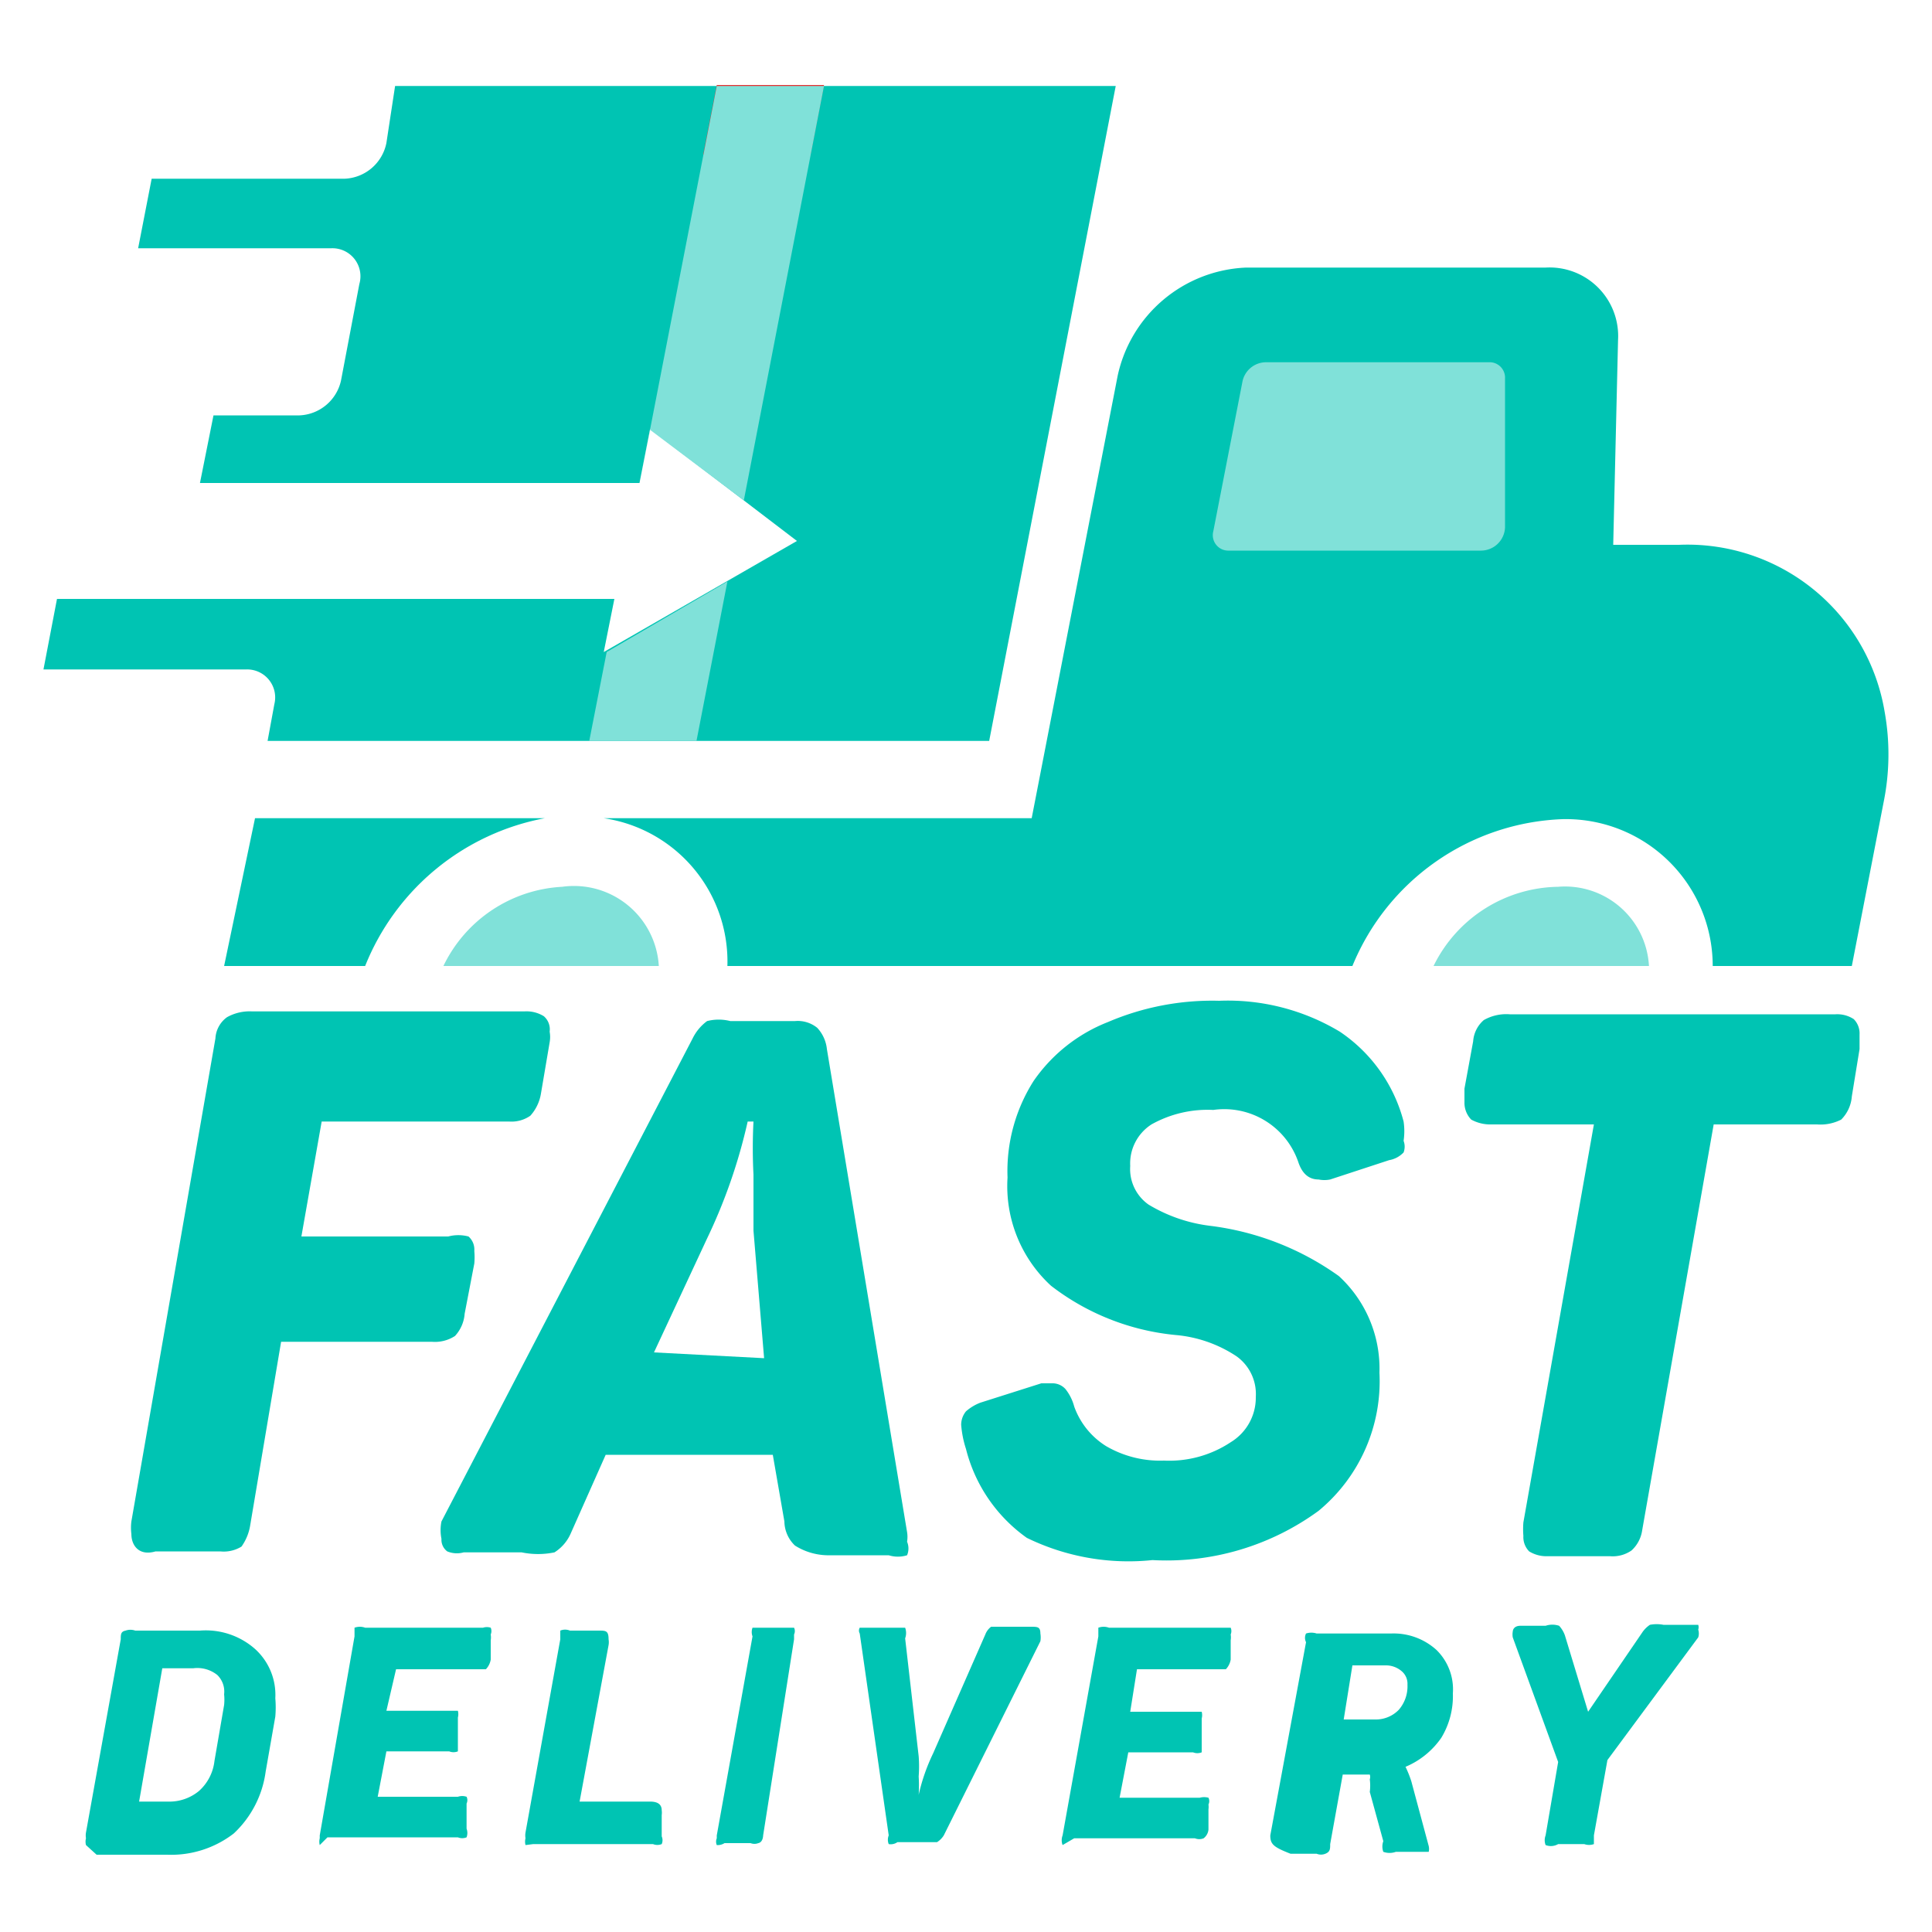
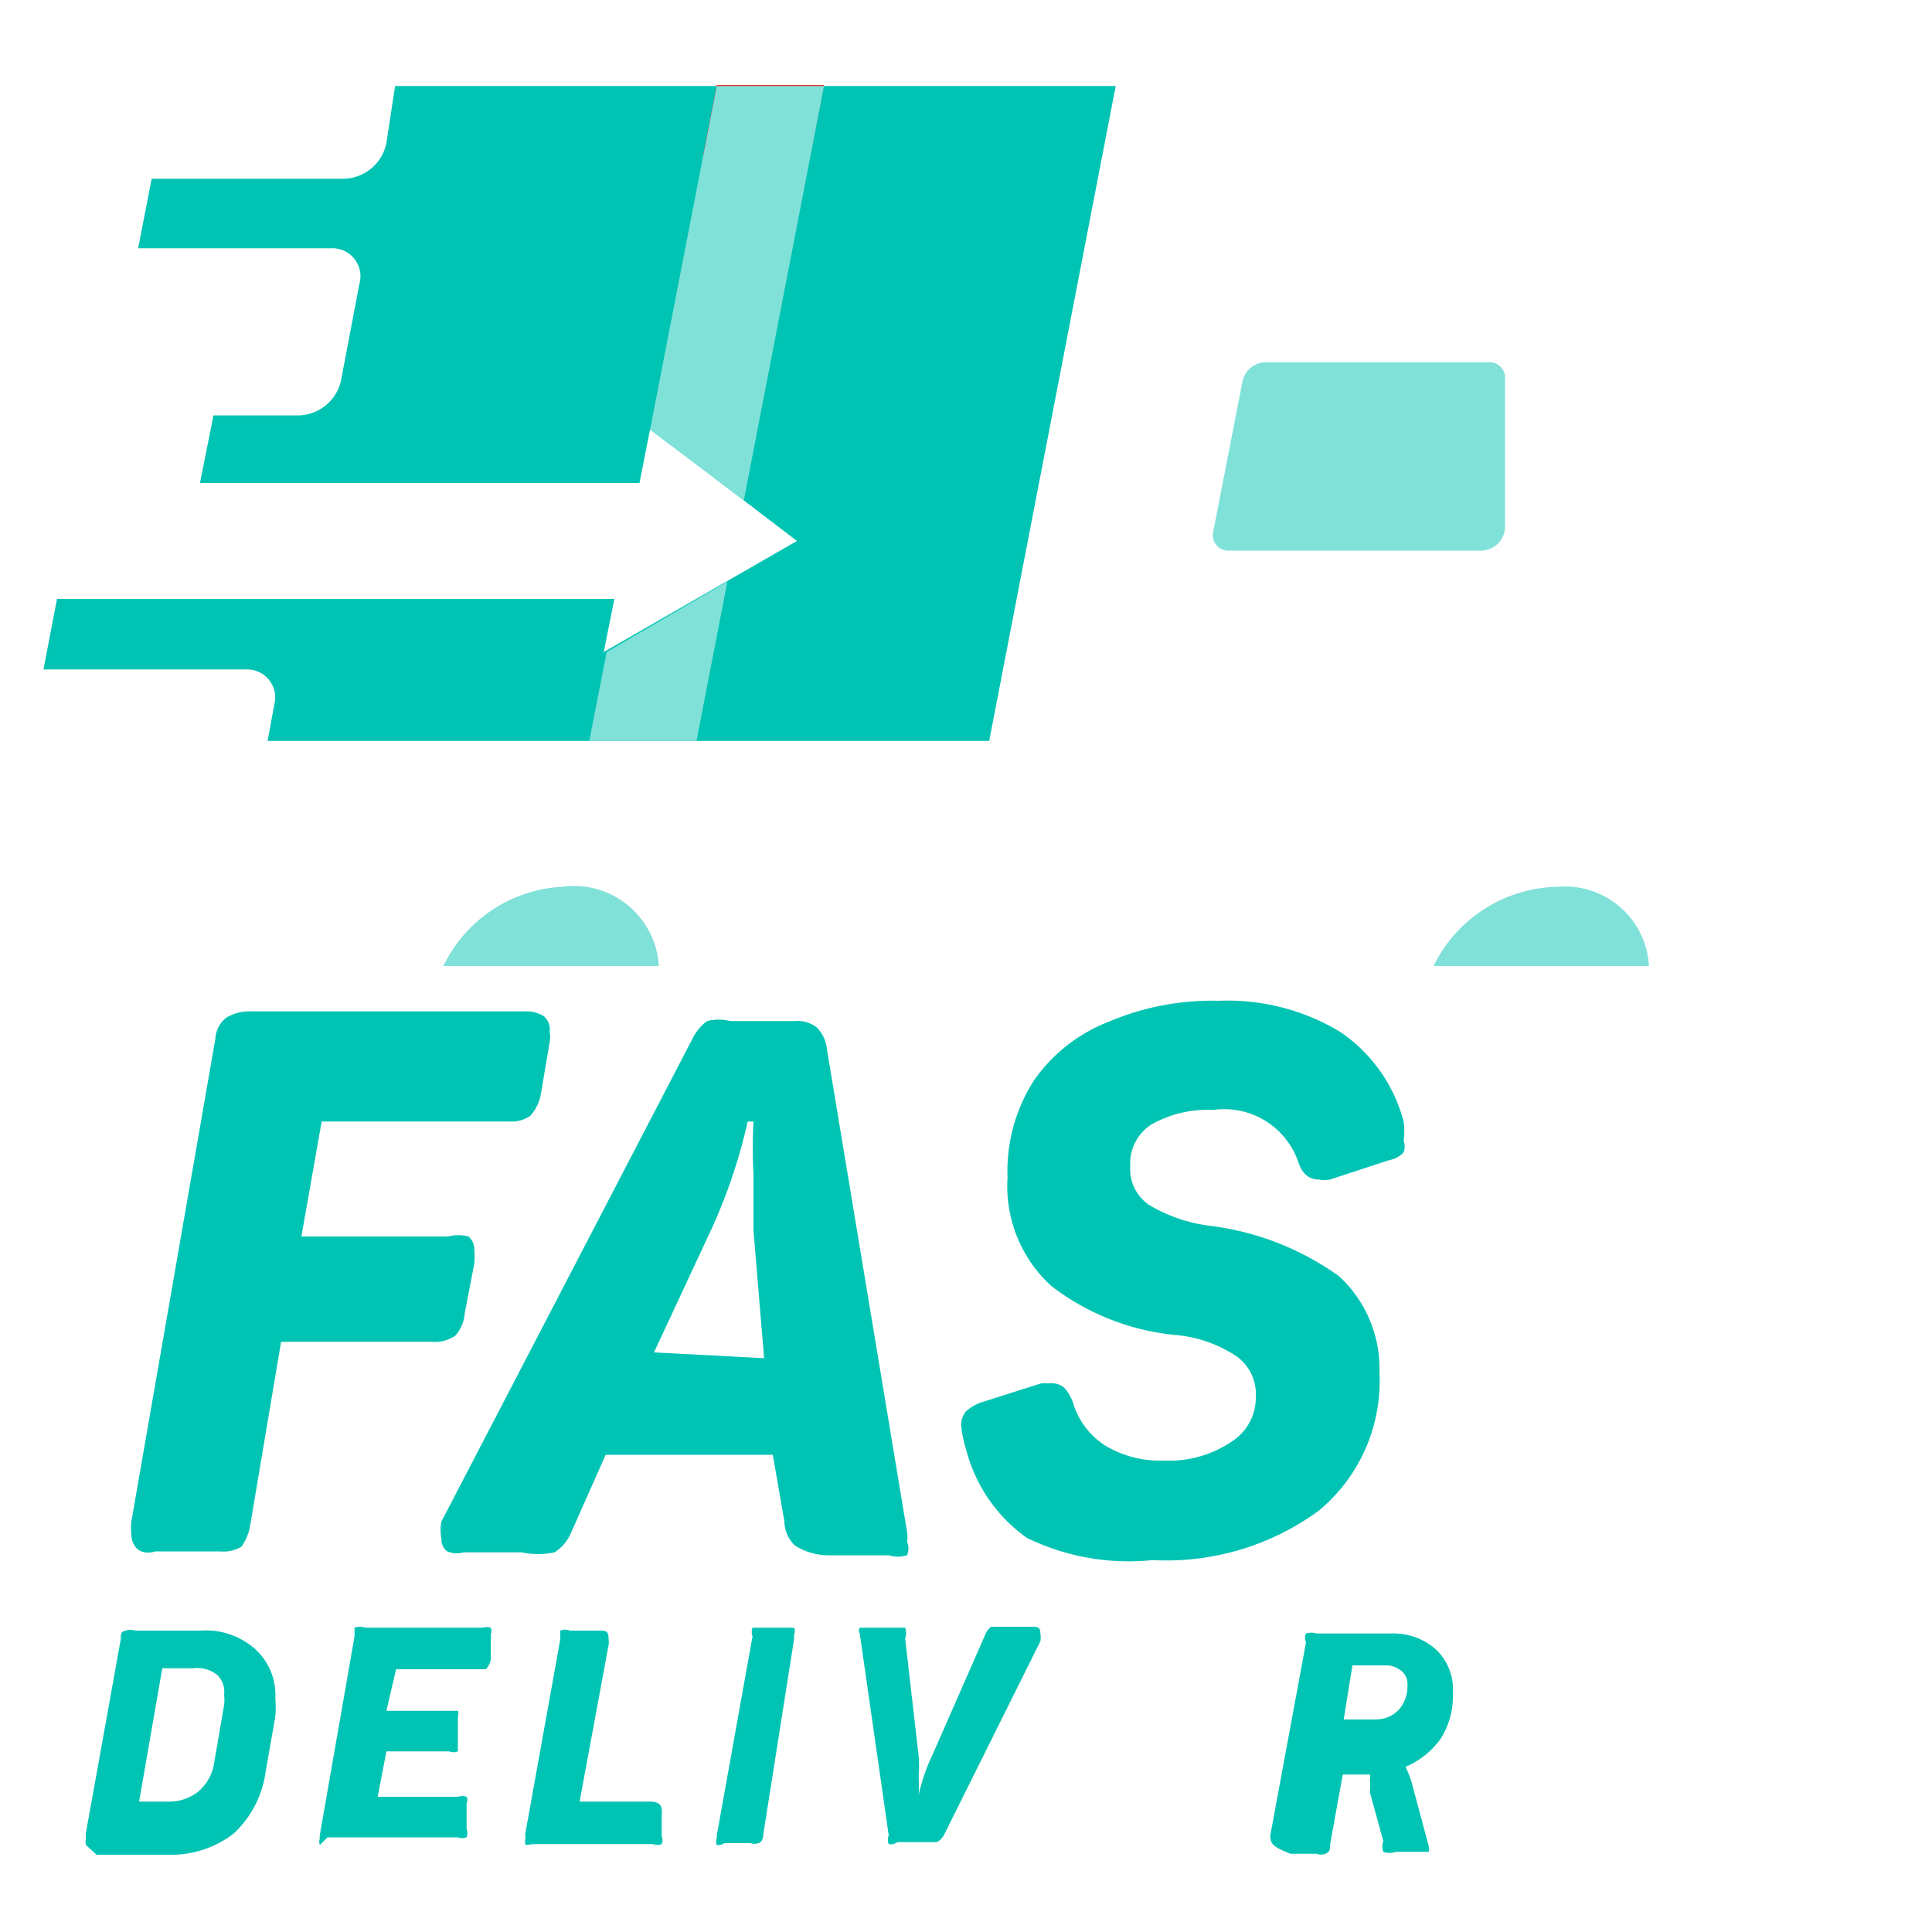
<svg xmlns="http://www.w3.org/2000/svg" id="Layer_1" data-name="Layer 1" viewBox="0 0 20 20" width="40" height="40">
  <defs>
    <style>.cls-1{fill:#00c4b3;}.cls-2{fill:#80e1d9;}.cls-3{fill:#e82e2e;}</style>
  </defs>
-   <path class="cls-1" d="M5.64,8.47h-3L2.32,10H3.78A2.5,2.5,0,0,1,5.64,8.47Z" />
-   <path class="cls-1" d="M19.51,7.37a2.07,2.07,0,0,0-2.13-1.73H16.7l.05-2.12A.71.71,0,0,0,16,2.77H12.9a1.42,1.42,0,0,0-1.33,1.12l-.89,4.58H6.25A1.5,1.5,0,0,1,7.53,10H14a2.45,2.45,0,0,1,2.17-1.52A1.52,1.52,0,0,1,17.73,10h1.44l.33-1.7A2.48,2.48,0,0,0,19.51,7.37Z" />
  <path class="cls-2" d="M12.72,5.7h2.61a.25.25,0,0,0,.25-.24l0-1.54a.16.16,0,0,0-.17-.17H13.1a.25.25,0,0,0-.24.21l-.3,1.54A.16.16,0,0,0,12.72,5.7Z" />
  <path class="cls-1" d="M4.09.89,4,1.48a.46.46,0,0,1-.43.37h-2l-.14.72h2a.29.29,0,0,1,.29.37l-.19,1a.46.46,0,0,1-.43.36H2.21L2.07,5H6.62l.11-.56L8.25,5.6l-2,1.15.11-.55H.59l-.14.73h2.1a.29.29,0,0,1,.29.36l-.07.38h7.47L11.55.89Z" />
  <polygon class="cls-3" points="8.39 1.6 7.28 1.6 7.42 0.88 8.53 0.88 8.39 1.6" />
  <polygon class="cls-2" points="6.62 5.01 6.73 4.45 7.7 5.18 8.53 0.89 7.42 0.89 6.62 5.01 6.62 5.01" />
  <polygon class="cls-2" points="6.28 6.75 6.39 6.19 6.39 6.19 6.1 7.67 7.21 7.67 7.53 6.02 6.28 6.75" />
  <path class="cls-1" d="M1.36,15.88a.53.53,0,0,1,0-.13l.87-5a.29.29,0,0,1,.12-.22.48.48,0,0,1,.26-.06H5.43a.34.34,0,0,1,.2.05.18.18,0,0,1,.06.16.31.31,0,0,1,0,.11l-.09.53a.45.45,0,0,1-.11.23.34.34,0,0,1-.22.06H3.33L3.12,12.8H4.64a.41.41,0,0,1,.21,0,.18.18,0,0,1,.06.15.72.72,0,0,1,0,.13l-.1.52a.38.38,0,0,1-.1.23.38.38,0,0,1-.24.06H2.91l-.32,1.9a.52.52,0,0,1-.09.22.35.35,0,0,1-.22.05H1.61C1.44,16.11,1.36,16,1.36,15.88Z" />
  <path class="cls-1" d="M4.63,16.06a.15.15,0,0,1-.06-.13.45.45,0,0,1,0-.18l2.6-5a.49.49,0,0,1,.15-.18.49.49,0,0,1,.24,0h.67a.32.32,0,0,1,.23.07.38.38,0,0,1,.1.22l.83,5a.31.31,0,0,1,0,.1.18.18,0,0,1,0,.14.32.32,0,0,1-.19,0H8.56A.65.65,0,0,1,8.23,16a.35.35,0,0,1-.11-.25L8,15.06H6.27l-.36.81a.44.44,0,0,1-.17.2.84.84,0,0,1-.34,0H4.8A.26.26,0,0,1,4.63,16.06Zm3.28-2L7.8,12.74c0-.28,0-.47,0-.58a5.36,5.36,0,0,1,0-.55H7.74a5.66,5.66,0,0,1-.42,1.21L6.77,14Z" />
  <path class="cls-1" d="M10.63,15.92A1.61,1.61,0,0,1,10,15a1.08,1.08,0,0,1-.05-.25.22.22,0,0,1,.05-.14.49.49,0,0,1,.15-.09l.63-.2.11,0a.18.18,0,0,1,.14.06.49.49,0,0,1,.09.18.8.8,0,0,0,.33.41,1.11,1.11,0,0,0,.6.15,1.15,1.15,0,0,0,.69-.19.54.54,0,0,0,.26-.47.48.48,0,0,0-.2-.42,1.35,1.35,0,0,0-.63-.22,2.5,2.5,0,0,1-1.29-.51,1.4,1.4,0,0,1-.45-1.12,1.74,1.74,0,0,1,.27-1,1.68,1.68,0,0,1,.77-.61,2.74,2.74,0,0,1,1.15-.22,2.25,2.25,0,0,1,1.25.32,1.61,1.61,0,0,1,.66.93.68.68,0,0,1,0,.2.17.17,0,0,1,0,.12.27.27,0,0,1-.15.08l-.61.2a.3.3,0,0,1-.12,0q-.15,0-.21-.18a.81.81,0,0,0-.88-.54,1.19,1.19,0,0,0-.64.15.48.48,0,0,0-.22.43.45.45,0,0,0,.19.4,1.61,1.61,0,0,0,.64.22,2.9,2.9,0,0,1,1.33.52,1.3,1.3,0,0,1,.42,1,1.74,1.74,0,0,1-.63,1.43,2.67,2.67,0,0,1-1.72.51A2.4,2.4,0,0,1,10.63,15.92Z" />
-   <path class="cls-1" d="M15.83,16.06a.21.21,0,0,1-.06-.16.88.88,0,0,1,0-.14l.73-4.12H15.44a.41.41,0,0,1-.21-.05.25.25,0,0,1-.07-.18s0-.07,0-.14l.09-.49a.32.32,0,0,1,.11-.22.47.47,0,0,1,.27-.06H19a.31.31,0,0,1,.19.05.21.21,0,0,1,.06.16s0,.08,0,.15l-.08.49a.38.38,0,0,1-.11.24.47.47,0,0,1-.25.05H17.74L17,15.84a.35.35,0,0,1-.11.21.34.34,0,0,1-.22.06H16A.34.34,0,0,1,15.83,16.06Z" />
  <path class="cls-1" d="M.89,19.1a.14.14,0,0,1,0-.07.18.18,0,0,1,0-.06l.36-2c0-.05,0-.08.05-.09a.15.15,0,0,1,.1,0h.67a.77.77,0,0,1,.57.19.64.64,0,0,1,.21.51,1.11,1.11,0,0,1,0,.19l-.1.57a1.07,1.07,0,0,1-.33.64,1.06,1.06,0,0,1-.69.22H1Zm.85-.45a.48.48,0,0,0,.32-.11.49.49,0,0,0,.16-.31l.1-.58a.54.54,0,0,0,0-.11.24.24,0,0,0-.07-.2A.33.33,0,0,0,2,17.27H1.68l-.24,1.38Z" />
  <path class="cls-1" d="M3.31,19.1a.14.14,0,0,1,0-.07V19l.36-2.06c0-.05,0-.08,0-.09a.16.16,0,0,1,.11,0H5a.13.13,0,0,1,.08,0,.09.09,0,0,1,0,.07.18.18,0,0,1,0,.06l0,.2a.19.19,0,0,1-.05.1l-.09,0H4.1L4,17.71h.65l.09,0a.14.14,0,0,1,0,.07v.05l0,.21s0,.08,0,.09a.12.12,0,0,1-.09,0H4l-.09.47h.83a.14.14,0,0,1,.09,0,.08.08,0,0,1,0,.07v.05l0,.21a.13.13,0,0,1,0,.09.12.12,0,0,1-.09,0H3.39Z" />
  <path class="cls-1" d="M5.44,19.1a.14.14,0,0,1,0-.07.18.18,0,0,1,0-.06l.36-2c0-.05,0-.08,0-.09a.13.13,0,0,1,.1,0H6.2c.07,0,.1,0,.1.09a.18.18,0,0,1,0,.06L6,18.65h.73q.12,0,.12.09a.18.18,0,0,1,0,.05l0,.22a.1.1,0,0,1,0,.08.12.12,0,0,1-.09,0H5.52Z" />
  <path class="cls-1" d="M7.42,19.1a.09.09,0,0,1,0-.07V19l.37-2.06a.13.13,0,0,1,0-.09l.1,0h.25l.08,0a.08.08,0,0,1,0,.07v.05L7.9,19s0,.07-.05.08a.11.11,0,0,1-.08,0H7.5A.13.13,0,0,1,7.42,19.1Z" />
  <path class="cls-1" d="M9.2,19.09a.12.12,0,0,1,0-.09l-.3-2.09a0,0,0,0,1,0,0,.06.06,0,0,1,0-.06l.07,0h.31q.08,0,.09,0a.16.16,0,0,1,0,.11l.14,1.22a1.34,1.34,0,0,1,0,.21,1.49,1.49,0,0,1,0,.19h0a2,2,0,0,1,.15-.43l.54-1.23a.18.18,0,0,1,.06-.08l.1,0h.31c.07,0,.1,0,.1.07a.24.24,0,0,1,0,.08L9.77,19a.22.22,0,0,1-.07.07l-.09,0H9.29A.12.12,0,0,1,9.2,19.09Z" />
-   <path class="cls-1" d="M11,19.1A.14.14,0,0,1,11,19V19l.37-2.06c0-.05,0-.08,0-.09a.16.16,0,0,1,.11,0h1.18l.08,0a.09.09,0,0,1,0,.07.18.18,0,0,1,0,.06l0,.2a.19.19,0,0,1-.05.1l-.09,0h-.83l-.07.44h.65l.09,0a.14.14,0,0,1,0,.07v.05l0,.21s0,.08,0,.09a.12.12,0,0,1-.09,0h-.67l-.09.47h.83a.17.17,0,0,1,.09,0,.08.08,0,0,1,0,.07.18.18,0,0,1,0,.05l0,.21a.13.13,0,0,1-.05.09.12.12,0,0,1-.09,0H11.12Z" />
  <path class="cls-1" d="M13.15,19V19l.37-2a.1.1,0,0,1,0-.09.18.18,0,0,1,.11,0h.77a.66.66,0,0,1,.47.17.57.57,0,0,1,.17.45.83.83,0,0,1-.12.46.85.85,0,0,1-.37.3,1.16,1.16,0,0,1,.06.15l.18.67a.13.13,0,0,1,0,.06.05.05,0,0,1,0,0l-.07,0h-.27a.19.19,0,0,1-.13,0,.16.16,0,0,1,0-.11l-.14-.51a.5.5,0,0,0,0-.13.08.08,0,0,0,0-.05l-.11,0h-.17l-.13.72c0,.05,0,.08-.05.1a.12.12,0,0,1-.09,0h-.27C13.18,19.12,13.15,19.09,13.15,19Zm1.09-1.2a.33.33,0,0,0,.24-.1.37.37,0,0,0,.09-.26.17.17,0,0,0-.06-.14.25.25,0,0,0-.17-.06H14l-.09.56Z" />
-   <path class="cls-1" d="M16,19.1A.14.14,0,0,1,16,19,.18.18,0,0,1,16,19l.13-.76-.47-1.29a.18.18,0,0,1,0-.06s0-.06.08-.06H16a.22.22,0,0,1,.14,0,.29.29,0,0,1,.06.1l.24.79L17,16.9a.29.29,0,0,1,.08-.08.37.37,0,0,1,.14,0h.29l.07,0a.08.08,0,0,1,0,.05.13.13,0,0,1,0,.08l-.94,1.27-.14.78c0,.05,0,.08,0,.09a.15.15,0,0,1-.1,0h-.27A.15.15,0,0,1,16,19.1Z" />
  <path class="cls-2" d="M6.82,10a.88.88,0,0,0-1-.82A1.45,1.45,0,0,0,4.59,10Z" />
  <path class="cls-2" d="M17.07,10a.87.87,0,0,0-.94-.82,1.46,1.46,0,0,0-1.29.82Z" />
</svg>